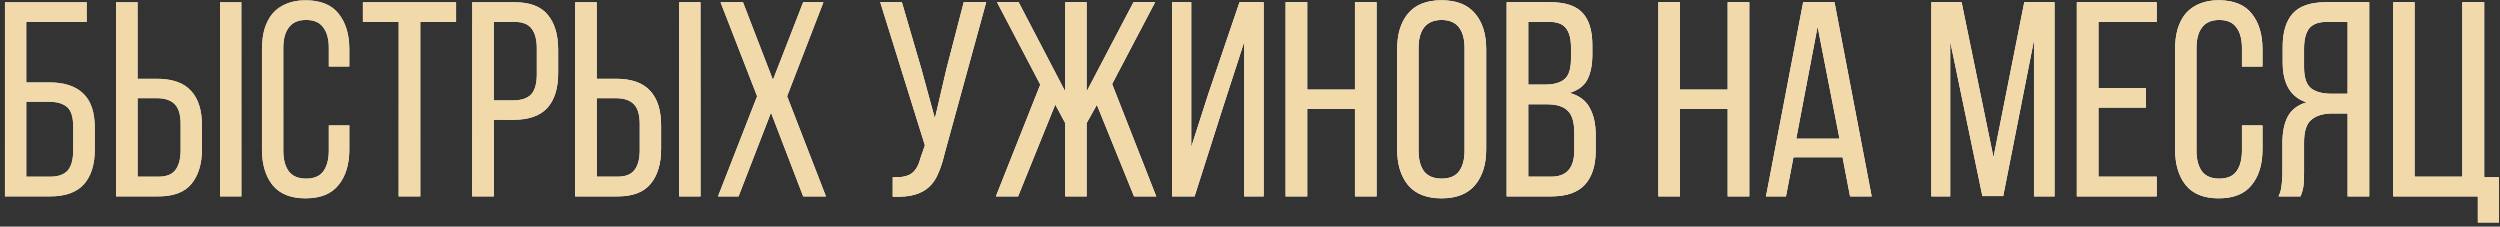
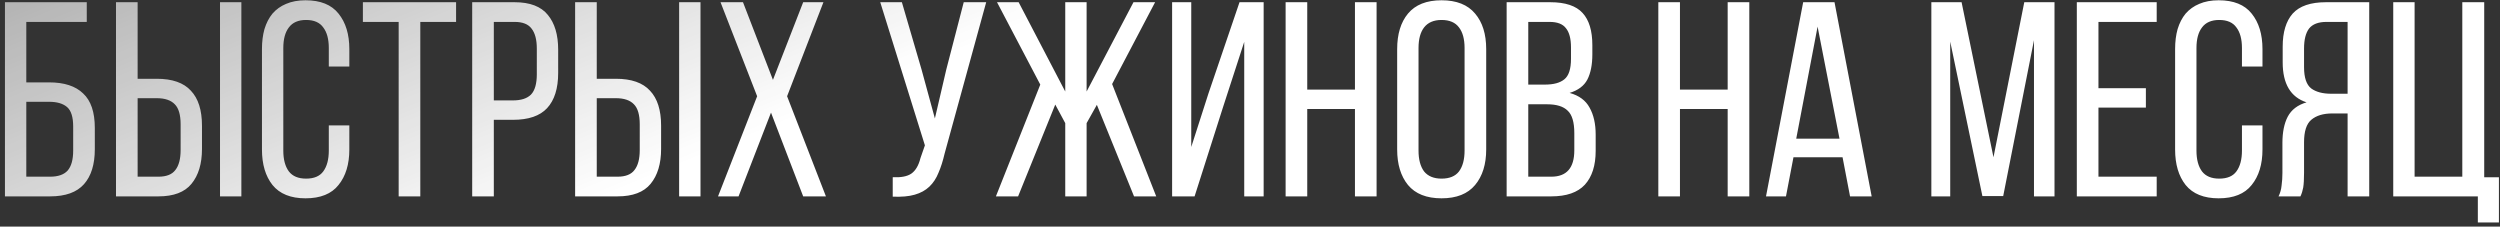
<svg xmlns="http://www.w3.org/2000/svg" width="331" height="30" viewBox="0 0 331 30" fill="none">
  <rect x="0" y="0" width="331" height="30" fill="#333333" stroke="none" />
  <path d="M6.494 10.906C8.501 10.906 10.007 11.396 11.011 12.376C12.039 13.33 12.553 14.848 12.553 16.929V19.757C12.553 21.765 12.076 23.307 11.121 24.384C10.166 25.461 8.673 26 6.641 26H0.655V0.293H11.488V2.901H3.482V10.906H6.494ZM6.641 23.393C7.693 23.393 8.465 23.123 8.954 22.585C9.444 22.022 9.689 21.14 9.689 19.941V16.746C9.689 15.497 9.419 14.64 8.881 14.175C8.342 13.71 7.546 13.477 6.494 13.477H3.482V23.393H6.641ZM20.756 10.429C22.813 10.429 24.318 10.956 25.273 12.008C26.252 13.037 26.742 14.579 26.742 16.635V19.72C26.742 21.679 26.277 23.221 25.346 24.347C24.441 25.449 22.984 26 20.976 26H15.358V0.293H18.222V10.429H20.756ZM31.957 0.293V26H29.129V0.293H31.957ZM20.976 23.393C22.029 23.393 22.776 23.099 23.217 22.511C23.682 21.924 23.914 21.042 23.914 19.867V16.452C23.914 15.203 23.657 14.322 23.143 13.808C22.629 13.269 21.833 13 20.756 13H18.222V23.393H20.976ZM40.448 0.036C42.431 0.036 43.888 0.624 44.819 1.799C45.773 2.974 46.251 4.541 46.251 6.5V8.813H43.533V6.353C43.533 5.178 43.288 4.272 42.799 3.635C42.334 2.974 41.575 2.644 40.522 2.644C39.493 2.644 38.735 2.974 38.245 3.635C37.755 4.272 37.51 5.178 37.51 6.353V19.941C37.51 21.116 37.755 22.034 38.245 22.695C38.735 23.331 39.493 23.65 40.522 23.65C41.575 23.65 42.334 23.331 42.799 22.695C43.288 22.034 43.533 21.116 43.533 19.941V16.599H46.251V19.794C46.251 21.752 45.773 23.319 44.819 24.494C43.888 25.669 42.431 26.257 40.448 26.257C38.49 26.257 37.033 25.669 36.078 24.494C35.148 23.319 34.683 21.752 34.683 19.794V6.5C34.683 5.52 34.793 4.639 35.013 3.856C35.258 3.048 35.613 2.362 36.078 1.799C36.568 1.236 37.168 0.807 37.878 0.514C38.612 0.195 39.469 0.036 40.448 0.036ZM52.783 26V2.901H48.046V0.293H60.385V2.901H55.648V26H52.783ZM68.136 0.293C70.168 0.293 71.637 0.856 72.543 1.983C73.449 3.084 73.902 4.614 73.902 6.573V9.658C73.902 11.714 73.412 13.269 72.433 14.322C71.478 15.35 69.973 15.864 67.916 15.864H65.382V26H62.518V0.293H68.136ZM67.916 13.294C68.993 13.294 69.789 13.037 70.303 12.522C70.817 11.984 71.074 11.09 71.074 9.842V6.426C71.074 5.251 70.842 4.37 70.376 3.782C69.936 3.195 69.189 2.901 68.136 2.901H65.382V13.294H67.916ZM81.544 10.429C83.601 10.429 85.106 10.956 86.061 12.008C87.04 13.037 87.53 14.579 87.53 16.635V19.72C87.53 21.679 87.065 23.221 86.135 24.347C85.229 25.449 83.772 26 81.764 26H76.146V0.293H79.01V10.429H81.544ZM92.745 0.293V26H89.917V0.293H92.745ZM81.764 23.393C82.817 23.393 83.564 23.099 84.004 22.511C84.47 21.924 84.702 21.042 84.702 19.867V16.452C84.702 15.203 84.445 14.322 83.931 13.808C83.417 13.269 82.621 13 81.544 13H79.01V23.393H81.764ZM102.081 14.909L97.784 26H95.067L100.245 12.743L95.397 0.293H98.372L102.338 10.576L106.341 0.293H109.022L104.211 12.743L109.352 26H106.341L102.081 14.909ZM125.064 20.345C124.844 21.299 124.575 22.144 124.256 22.878C123.963 23.613 123.559 24.225 123.045 24.715C122.53 25.204 121.882 25.559 121.098 25.78C120.339 26 119.372 26.086 118.197 26.037V23.466C119.299 23.515 120.119 23.356 120.657 22.989C121.221 22.597 121.625 21.911 121.869 20.932L122.457 19.243L116.544 0.293H119.409L122.016 9.217L123.779 15.681L125.285 9.217L127.598 0.293H130.573L125.064 20.345ZM145.225 13.881L143.867 16.305V26H141.039V16.305L139.717 13.844L134.796 26H131.858L137.734 11.2L132.005 0.293H134.869L141.039 12.118V0.293H143.867V12.118L150.073 0.293H152.937L147.245 11.127L153.084 26H150.146L145.225 13.881ZM161.945 14.138L158.163 26H155.188V0.293H157.722V19.463L159.999 12.376L164.112 0.293H167.307V26H164.736V5.545L161.945 14.138ZM173.079 14.432V26H170.215V0.293H173.079V11.861H179.396V0.293H182.26V26H179.396V14.432H173.079ZM184.985 6.5C184.985 4.517 185.462 2.95 186.417 1.799C187.397 0.624 188.878 0.036 190.861 0.036C192.844 0.036 194.325 0.624 195.304 1.799C196.284 2.95 196.773 4.517 196.773 6.5V19.794C196.773 21.752 196.284 23.319 195.304 24.494C194.325 25.669 192.844 26.257 190.861 26.257C188.878 26.257 187.397 25.669 186.417 24.494C185.462 23.319 184.985 21.752 184.985 19.794V6.5ZM187.813 19.941C187.813 21.116 188.058 22.034 188.547 22.695C189.061 23.331 189.833 23.65 190.861 23.65C191.914 23.65 192.685 23.331 193.174 22.695C193.664 22.034 193.909 21.116 193.909 19.941V6.353C193.909 5.178 193.664 4.272 193.174 3.635C192.685 2.974 191.914 2.644 190.861 2.644C189.833 2.644 189.061 2.974 188.547 3.635C188.058 4.272 187.813 5.178 187.813 6.353V19.941ZM205.244 0.293C207.252 0.293 208.684 0.771 209.541 1.726C210.398 2.656 210.827 4.076 210.827 5.986V7.197C210.827 8.568 210.606 9.682 210.165 10.539C209.725 11.372 208.941 11.959 207.815 12.302C209.064 12.645 209.945 13.294 210.459 14.248C210.998 15.203 211.267 16.391 211.267 17.811V19.977C211.267 21.911 210.79 23.405 209.835 24.458C208.88 25.486 207.399 26 205.391 26H199.479V0.293H205.244ZM204.547 11.2C205.697 11.2 206.554 10.968 207.117 10.502C207.705 10.037 207.999 9.132 207.999 7.785V6.279C207.999 5.129 207.778 4.284 207.338 3.745C206.922 3.182 206.199 2.901 205.171 2.901H202.343V11.2H204.547ZM205.391 23.393C207.423 23.393 208.439 22.23 208.439 19.904V17.627C208.439 16.183 208.146 15.191 207.558 14.652C206.995 14.089 206.089 13.808 204.841 13.808H202.343V23.393H205.391ZM222.427 14.432V26H219.562V0.293H222.427V11.861H228.743V0.293H231.608V26H228.743V14.432H222.427ZM237.454 20.822L236.463 26H233.819L238.74 0.293H242.889L247.81 26H244.946L243.954 20.822H237.454ZM237.821 18.361H243.55L240.649 3.525L237.821 18.361ZM265.223 25.963H262.469L258.209 5.508V26H255.711V0.293H259.714L263.937 20.822L268.014 0.293H272.017V26H269.299V5.324L265.223 25.963ZM284.115 11.678V14.248H277.835V23.393H285.547V26H274.971V0.293H285.547V2.901H277.835V11.678H284.115ZM293.749 0.036C295.733 0.036 297.189 0.624 298.12 1.799C299.074 2.974 299.552 4.541 299.552 6.5V8.813H296.834V6.353C296.834 5.178 296.589 4.272 296.1 3.635C295.635 2.974 294.876 2.644 293.823 2.644C292.795 2.644 292.036 2.974 291.546 3.635C291.056 4.272 290.812 5.178 290.812 6.353V19.941C290.812 21.116 291.056 22.034 291.546 22.695C292.036 23.331 292.795 23.65 293.823 23.65C294.876 23.65 295.635 23.331 296.1 22.695C296.589 22.034 296.834 21.116 296.834 19.941V16.599H299.552V19.794C299.552 21.752 299.074 23.319 298.12 24.494C297.189 25.669 295.733 26.257 293.749 26.257C291.791 26.257 290.334 25.669 289.379 24.494C288.449 23.319 287.984 21.752 287.984 19.794V6.5C287.984 5.52 288.094 4.639 288.314 3.856C288.559 3.048 288.914 2.362 289.379 1.799C289.869 1.236 290.469 0.807 291.179 0.514C291.913 0.195 292.77 0.036 293.749 0.036ZM308.802 15.02C307.602 15.02 306.672 15.301 306.011 15.864C305.374 16.403 305.056 17.394 305.056 18.839V22.878C305.056 23.735 305.019 24.384 304.946 24.825C304.872 25.241 304.75 25.633 304.579 26H301.678C301.898 25.559 302.033 25.082 302.081 24.568C302.155 24.029 302.192 23.478 302.192 22.915V18.912C302.192 17.517 302.424 16.366 302.889 15.46C303.379 14.53 304.211 13.893 305.387 13.551C303.281 12.865 302.228 11.102 302.228 8.262V6.169C302.228 4.26 302.669 2.803 303.55 1.799C304.456 0.795 305.925 0.293 307.957 0.293H313.686V26H310.822V15.02H308.802ZM308.031 2.901C306.954 2.901 306.182 3.195 305.717 3.782C305.276 4.37 305.056 5.251 305.056 6.426V8.887C305.056 10.282 305.374 11.225 306.011 11.714C306.647 12.18 307.529 12.412 308.655 12.412H310.822V2.901H308.031ZM328.066 29.452V26H316.865V0.293H319.693V23.393H326.009V0.293H328.91V23.466H330.857V29.452H328.066Z" fill="url(#paint0_linear_127_840)" />
-   <path d="M6.494 10.906C8.501 10.906 10.007 11.396 11.011 12.376C12.039 13.33 12.553 14.848 12.553 16.929V19.757C12.553 21.765 12.076 23.307 11.121 24.384C10.166 25.461 8.673 26 6.641 26H0.655V0.293H11.488V2.901H3.482V10.906H6.494ZM6.641 23.393C7.693 23.393 8.465 23.123 8.954 22.585C9.444 22.022 9.689 21.14 9.689 19.941V16.746C9.689 15.497 9.419 14.64 8.881 14.175C8.342 13.71 7.546 13.477 6.494 13.477H3.482V23.393H6.641ZM20.756 10.429C22.813 10.429 24.318 10.956 25.273 12.008C26.252 13.037 26.742 14.579 26.742 16.635V19.72C26.742 21.679 26.277 23.221 25.346 24.347C24.441 25.449 22.984 26 20.976 26H15.358V0.293H18.222V10.429H20.756ZM31.957 0.293V26H29.129V0.293H31.957ZM20.976 23.393C22.029 23.393 22.776 23.099 23.217 22.511C23.682 21.924 23.914 21.042 23.914 19.867V16.452C23.914 15.203 23.657 14.322 23.143 13.808C22.629 13.269 21.833 13 20.756 13H18.222V23.393H20.976ZM40.448 0.036C42.431 0.036 43.888 0.624 44.819 1.799C45.773 2.974 46.251 4.541 46.251 6.5V8.813H43.533V6.353C43.533 5.178 43.288 4.272 42.799 3.635C42.334 2.974 41.575 2.644 40.522 2.644C39.493 2.644 38.735 2.974 38.245 3.635C37.755 4.272 37.51 5.178 37.51 6.353V19.941C37.51 21.116 37.755 22.034 38.245 22.695C38.735 23.331 39.493 23.65 40.522 23.65C41.575 23.65 42.334 23.331 42.799 22.695C43.288 22.034 43.533 21.116 43.533 19.941V16.599H46.251V19.794C46.251 21.752 45.773 23.319 44.819 24.494C43.888 25.669 42.431 26.257 40.448 26.257C38.49 26.257 37.033 25.669 36.078 24.494C35.148 23.319 34.683 21.752 34.683 19.794V6.5C34.683 5.52 34.793 4.639 35.013 3.856C35.258 3.048 35.613 2.362 36.078 1.799C36.568 1.236 37.168 0.807 37.878 0.514C38.612 0.195 39.469 0.036 40.448 0.036ZM52.783 26V2.901H48.046V0.293H60.385V2.901H55.648V26H52.783ZM68.136 0.293C70.168 0.293 71.637 0.856 72.543 1.983C73.449 3.084 73.902 4.614 73.902 6.573V9.658C73.902 11.714 73.412 13.269 72.433 14.322C71.478 15.35 69.973 15.864 67.916 15.864H65.382V26H62.518V0.293H68.136ZM67.916 13.294C68.993 13.294 69.789 13.037 70.303 12.522C70.817 11.984 71.074 11.09 71.074 9.842V6.426C71.074 5.251 70.842 4.37 70.376 3.782C69.936 3.195 69.189 2.901 68.136 2.901H65.382V13.294H67.916ZM81.544 10.429C83.601 10.429 85.106 10.956 86.061 12.008C87.04 13.037 87.53 14.579 87.53 16.635V19.72C87.53 21.679 87.065 23.221 86.135 24.347C85.229 25.449 83.772 26 81.764 26H76.146V0.293H79.01V10.429H81.544ZM92.745 0.293V26H89.917V0.293H92.745ZM81.764 23.393C82.817 23.393 83.564 23.099 84.004 22.511C84.47 21.924 84.702 21.042 84.702 19.867V16.452C84.702 15.203 84.445 14.322 83.931 13.808C83.417 13.269 82.621 13 81.544 13H79.01V23.393H81.764ZM102.081 14.909L97.784 26H95.067L100.245 12.743L95.397 0.293H98.372L102.338 10.576L106.341 0.293H109.022L104.211 12.743L109.352 26H106.341L102.081 14.909ZM125.064 20.345C124.844 21.299 124.575 22.144 124.256 22.878C123.963 23.613 123.559 24.225 123.045 24.715C122.53 25.204 121.882 25.559 121.098 25.78C120.339 26 119.372 26.086 118.197 26.037V23.466C119.299 23.515 120.119 23.356 120.657 22.989C121.221 22.597 121.625 21.911 121.869 20.932L122.457 19.243L116.544 0.293H119.409L122.016 9.217L123.779 15.681L125.285 9.217L127.598 0.293H130.573L125.064 20.345ZM145.225 13.881L143.867 16.305V26H141.039V16.305L139.717 13.844L134.796 26H131.858L137.734 11.2L132.005 0.293H134.869L141.039 12.118V0.293H143.867V12.118L150.073 0.293H152.937L147.245 11.127L153.084 26H150.146L145.225 13.881ZM161.945 14.138L158.163 26H155.188V0.293H157.722V19.463L159.999 12.376L164.112 0.293H167.307V26H164.736V5.545L161.945 14.138ZM173.079 14.432V26H170.215V0.293H173.079V11.861H179.396V0.293H182.26V26H179.396V14.432H173.079ZM184.985 6.5C184.985 4.517 185.462 2.95 186.417 1.799C187.397 0.624 188.878 0.036 190.861 0.036C192.844 0.036 194.325 0.624 195.304 1.799C196.284 2.95 196.773 4.517 196.773 6.5V19.794C196.773 21.752 196.284 23.319 195.304 24.494C194.325 25.669 192.844 26.257 190.861 26.257C188.878 26.257 187.397 25.669 186.417 24.494C185.462 23.319 184.985 21.752 184.985 19.794V6.5ZM187.813 19.941C187.813 21.116 188.058 22.034 188.547 22.695C189.061 23.331 189.833 23.65 190.861 23.65C191.914 23.65 192.685 23.331 193.174 22.695C193.664 22.034 193.909 21.116 193.909 19.941V6.353C193.909 5.178 193.664 4.272 193.174 3.635C192.685 2.974 191.914 2.644 190.861 2.644C189.833 2.644 189.061 2.974 188.547 3.635C188.058 4.272 187.813 5.178 187.813 6.353V19.941ZM205.244 0.293C207.252 0.293 208.684 0.771 209.541 1.726C210.398 2.656 210.827 4.076 210.827 5.986V7.197C210.827 8.568 210.606 9.682 210.165 10.539C209.725 11.372 208.941 11.959 207.815 12.302C209.064 12.645 209.945 13.294 210.459 14.248C210.998 15.203 211.267 16.391 211.267 17.811V19.977C211.267 21.911 210.79 23.405 209.835 24.458C208.88 25.486 207.399 26 205.391 26H199.479V0.293H205.244ZM204.547 11.2C205.697 11.2 206.554 10.968 207.117 10.502C207.705 10.037 207.999 9.132 207.999 7.785V6.279C207.999 5.129 207.778 4.284 207.338 3.745C206.922 3.182 206.199 2.901 205.171 2.901H202.343V11.2H204.547ZM205.391 23.393C207.423 23.393 208.439 22.23 208.439 19.904V17.627C208.439 16.183 208.146 15.191 207.558 14.652C206.995 14.089 206.089 13.808 204.841 13.808H202.343V23.393H205.391ZM222.427 14.432V26H219.562V0.293H222.427V11.861H228.743V0.293H231.608V26H228.743V14.432H222.427ZM237.454 20.822L236.463 26H233.819L238.74 0.293H242.889L247.81 26H244.946L243.954 20.822H237.454ZM237.821 18.361H243.55L240.649 3.525L237.821 18.361ZM265.223 25.963H262.469L258.209 5.508V26H255.711V0.293H259.714L263.937 20.822L268.014 0.293H272.017V26H269.299V5.324L265.223 25.963ZM284.115 11.678V14.248H277.835V23.393H285.547V26H274.971V0.293H285.547V2.901H277.835V11.678H284.115ZM293.749 0.036C295.733 0.036 297.189 0.624 298.12 1.799C299.074 2.974 299.552 4.541 299.552 6.5V8.813H296.834V6.353C296.834 5.178 296.589 4.272 296.1 3.635C295.635 2.974 294.876 2.644 293.823 2.644C292.795 2.644 292.036 2.974 291.546 3.635C291.056 4.272 290.812 5.178 290.812 6.353V19.941C290.812 21.116 291.056 22.034 291.546 22.695C292.036 23.331 292.795 23.65 293.823 23.65C294.876 23.65 295.635 23.331 296.1 22.695C296.589 22.034 296.834 21.116 296.834 19.941V16.599H299.552V19.794C299.552 21.752 299.074 23.319 298.12 24.494C297.189 25.669 295.733 26.257 293.749 26.257C291.791 26.257 290.334 25.669 289.379 24.494C288.449 23.319 287.984 21.752 287.984 19.794V6.5C287.984 5.52 288.094 4.639 288.314 3.856C288.559 3.048 288.914 2.362 289.379 1.799C289.869 1.236 290.469 0.807 291.179 0.514C291.913 0.195 292.77 0.036 293.749 0.036ZM308.802 15.02C307.602 15.02 306.672 15.301 306.011 15.864C305.374 16.403 305.056 17.394 305.056 18.839V22.878C305.056 23.735 305.019 24.384 304.946 24.825C304.872 25.241 304.75 25.633 304.579 26H301.678C301.898 25.559 302.033 25.082 302.081 24.568C302.155 24.029 302.192 23.478 302.192 22.915V18.912C302.192 17.517 302.424 16.366 302.889 15.46C303.379 14.53 304.211 13.893 305.387 13.551C303.281 12.865 302.228 11.102 302.228 8.262V6.169C302.228 4.26 302.669 2.803 303.55 1.799C304.456 0.795 305.925 0.293 307.957 0.293H313.686V26H310.822V15.02H308.802ZM308.031 2.901C306.954 2.901 306.182 3.195 305.717 3.782C305.276 4.37 305.056 5.251 305.056 6.426V8.887C305.056 10.282 305.374 11.225 306.011 11.714C306.647 12.18 307.529 12.412 308.655 12.412H310.822V2.901H308.031ZM328.066 29.452V26H316.865V0.293H319.693V23.393H326.009V0.293H328.91V23.466H330.857V29.452H328.066Z" fill="#F2D9A9" />
  <defs>
    <linearGradient id="paint0_linear_127_840" x1="105" y1="15.714" x2="49.464" y2="-119.279" gradientUnits="userSpaceOnUse">
      <stop stop-color="white" />
      <stop offset="1" stop-color="white" stop-opacity="0" />
    </linearGradient>
  </defs>
</svg>